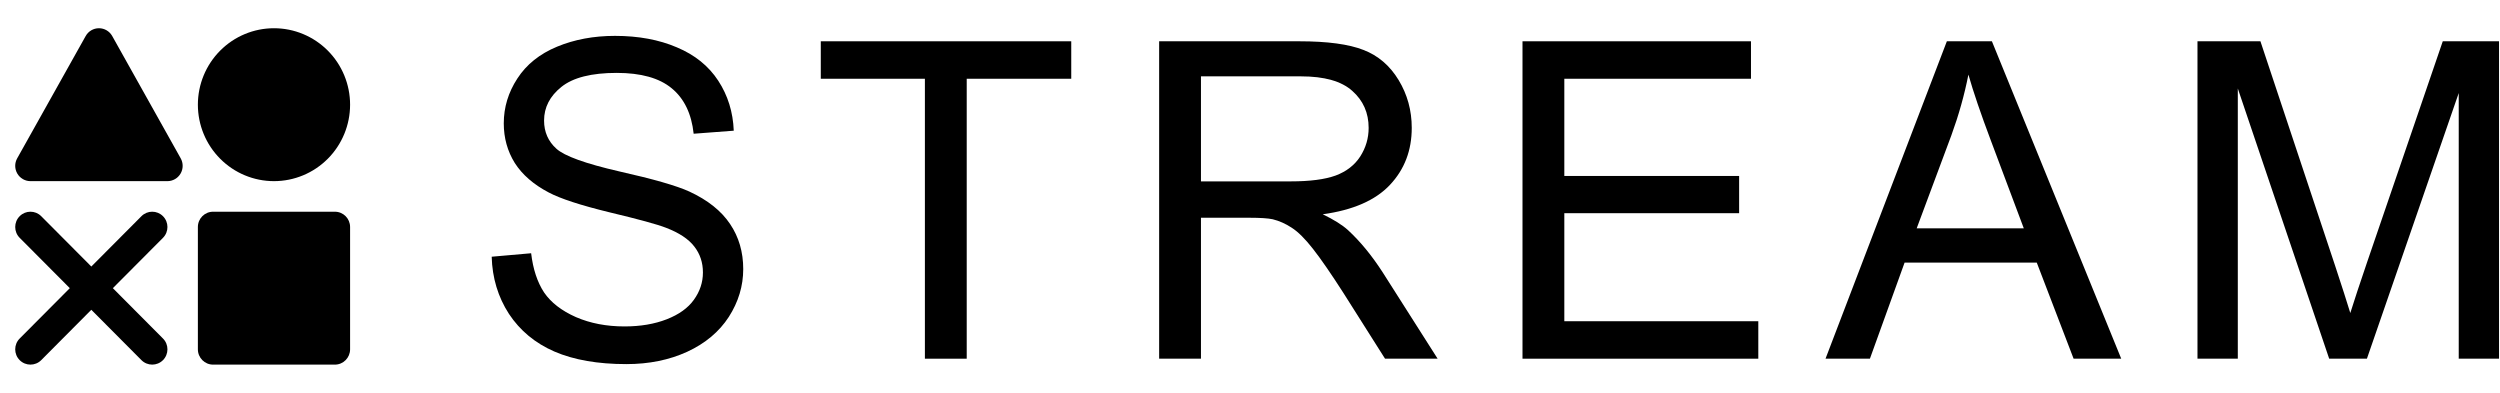
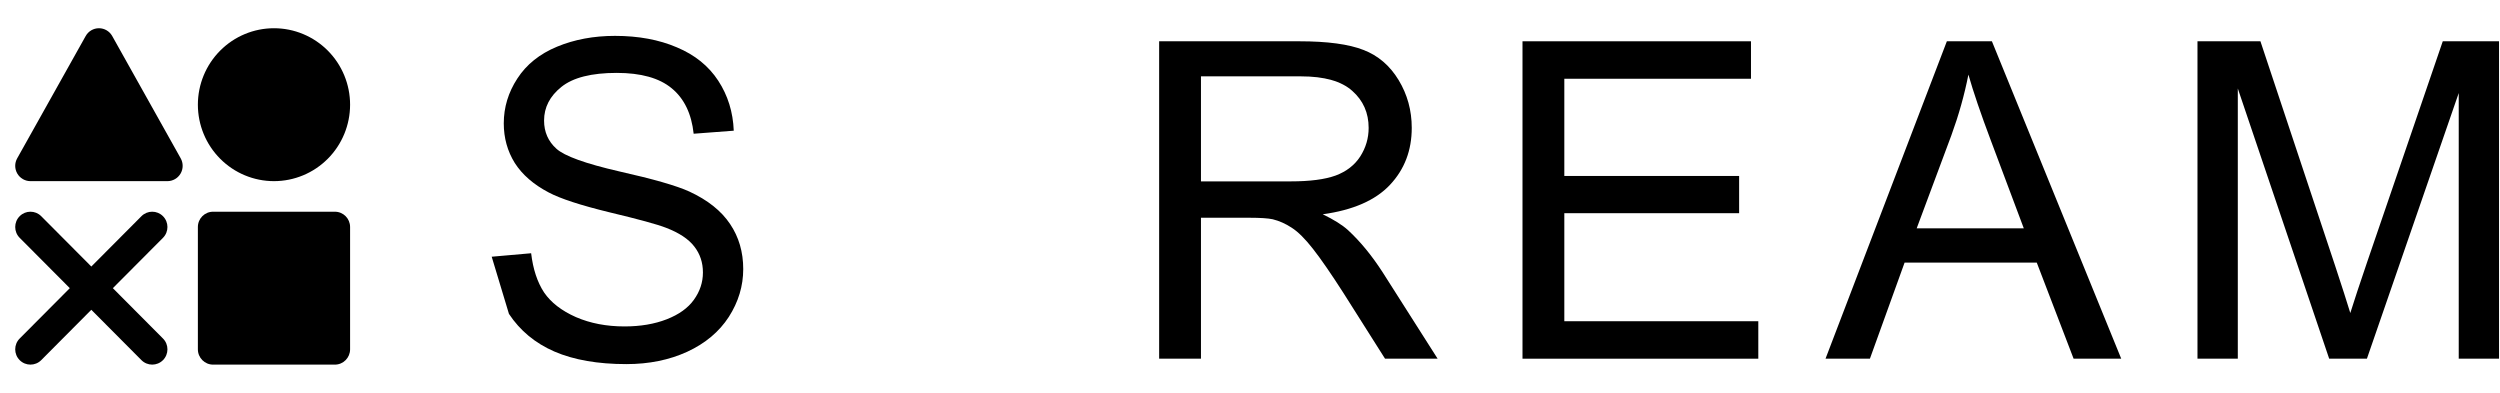
<svg xmlns="http://www.w3.org/2000/svg" id="icon-stream" viewBox="0 0 140 22" fill="none">
  <path fill-rule="evenodd" clip-rule="evenodd" d="M1.102 12.107C1.435 11.772 1.975 11.772 2.308 12.107L5.114 14.926L7.921 12.107C8.254 11.772 8.794 11.772 9.127 12.107C9.46 12.441 9.46 12.983 9.127 13.318L6.32 16.137L9.127 18.957C9.46 19.291 9.46 19.834 9.127 20.168C8.794 20.502 8.254 20.502 7.921 20.168L5.114 17.348L2.308 20.168C1.975 20.502 1.435 20.502 1.102 20.168C0.769 19.834 0.769 19.291 1.102 18.957L3.909 16.137L1.102 13.318C0.769 12.983 0.769 12.441 1.102 12.107Z" fill="currentColor" />
  <path d="M6.284 2.018C6.133 1.748 5.849 1.581 5.541 1.581C5.233 1.581 4.949 1.748 4.798 2.018L0.962 8.868C0.813 9.133 0.816 9.457 0.969 9.72C1.122 9.982 1.402 10.144 1.705 10.144H9.377C9.679 10.144 9.959 9.982 10.112 9.72C10.265 9.457 10.268 9.133 10.12 8.868L6.284 2.018Z" fill="currentColor" />
  <path d="M15.343 1.581C14.213 1.581 13.129 2.032 12.33 2.835C11.53 3.638 11.081 4.727 11.081 5.862C11.081 6.998 11.53 8.087 12.33 8.89C13.129 9.693 14.213 10.144 15.343 10.144C16.474 10.144 17.558 9.693 18.357 8.89C19.156 8.087 19.605 6.998 19.605 5.862C19.605 4.727 19.156 3.638 18.357 2.835C17.558 2.032 16.474 1.581 15.343 1.581Z" fill="currentColor" />
  <path d="M11.934 11.856C11.463 11.856 11.081 12.239 11.081 12.712V19.562C11.081 20.035 11.463 20.419 11.934 20.419H18.753C19.224 20.419 19.605 20.035 19.605 19.562V12.712C19.605 12.239 19.224 11.856 18.753 11.856H11.934Z" fill="currentColor" />
-   <path d="M27.535 14.376L29.744 14.182C29.849 15.071 30.09 15.803 30.468 16.377C30.855 16.943 31.45 17.403 32.255 17.759C33.059 18.107 33.965 18.28 34.971 18.28C35.864 18.28 36.652 18.147 37.336 17.88C38.02 17.613 38.527 17.25 38.857 16.789C39.195 16.32 39.364 15.811 39.364 15.261C39.364 14.704 39.203 14.219 38.881 13.806C38.559 13.386 38.028 13.034 37.288 12.752C36.813 12.566 35.763 12.279 34.138 11.891C32.512 11.495 31.374 11.123 30.722 10.775C29.877 10.331 29.245 9.781 28.827 9.126C28.416 8.463 28.211 7.724 28.211 6.907C28.211 6.01 28.465 5.173 28.972 4.397C29.479 3.613 30.219 3.019 31.193 2.615C32.166 2.211 33.249 2.009 34.44 2.009C35.751 2.009 36.906 2.223 37.904 2.651C38.91 3.072 39.682 3.694 40.221 4.519C40.76 5.343 41.05 6.277 41.09 7.319L38.845 7.489C38.724 6.366 38.314 5.517 37.614 4.943C36.922 4.369 35.896 4.082 34.536 4.082C33.12 4.082 32.086 4.345 31.434 4.87C30.79 5.388 30.468 6.014 30.468 6.75C30.468 7.388 30.698 7.914 31.156 8.326C31.607 8.738 32.782 9.162 34.681 9.599C36.588 10.027 37.896 10.403 38.604 10.727C39.634 11.204 40.394 11.81 40.885 12.545C41.376 13.273 41.621 14.114 41.621 15.067C41.621 16.013 41.352 16.906 40.813 17.747C40.273 18.579 39.497 19.23 38.483 19.699C37.477 20.16 36.343 20.39 35.079 20.39C33.478 20.39 32.134 20.156 31.048 19.687C29.97 19.218 29.121 18.515 28.501 17.577C27.889 16.631 27.567 15.565 27.535 14.376Z" fill="currentColor" />
-   <path d="M51.794 20.087V4.41H45.964V2.312H59.99V4.41H54.136V20.087H51.794Z" fill="currentColor" />
+   <path d="M27.535 14.376L29.744 14.182C29.849 15.071 30.09 15.803 30.468 16.377C30.855 16.943 31.45 17.403 32.255 17.759C33.059 18.107 33.965 18.28 34.971 18.28C35.864 18.28 36.652 18.147 37.336 17.88C38.02 17.613 38.527 17.25 38.857 16.789C39.195 16.32 39.364 15.811 39.364 15.261C39.364 14.704 39.203 14.219 38.881 13.806C38.559 13.386 38.028 13.034 37.288 12.752C36.813 12.566 35.763 12.279 34.138 11.891C32.512 11.495 31.374 11.123 30.722 10.775C29.877 10.331 29.245 9.781 28.827 9.126C28.416 8.463 28.211 7.724 28.211 6.907C28.211 6.01 28.465 5.173 28.972 4.397C29.479 3.613 30.219 3.019 31.193 2.615C32.166 2.211 33.249 2.009 34.44 2.009C35.751 2.009 36.906 2.223 37.904 2.651C38.91 3.072 39.682 3.694 40.221 4.519C40.76 5.343 41.05 6.277 41.09 7.319L38.845 7.489C38.724 6.366 38.314 5.517 37.614 4.943C36.922 4.369 35.896 4.082 34.536 4.082C33.12 4.082 32.086 4.345 31.434 4.87C30.79 5.388 30.468 6.014 30.468 6.75C30.468 7.388 30.698 7.914 31.156 8.326C31.607 8.738 32.782 9.162 34.681 9.599C36.588 10.027 37.896 10.403 38.604 10.727C39.634 11.204 40.394 11.81 40.885 12.545C41.376 13.273 41.621 14.114 41.621 15.067C41.621 16.013 41.352 16.906 40.813 17.747C40.273 18.579 39.497 19.23 38.483 19.699C37.477 20.16 36.343 20.39 35.079 20.39C33.478 20.39 32.134 20.156 31.048 19.687C29.97 19.218 29.121 18.515 28.501 17.577Z" fill="currentColor" />
  <path d="M64.912 20.087V2.312H72.758C74.335 2.312 75.534 2.474 76.355 2.797C77.175 3.112 77.832 3.674 78.322 4.482C78.813 5.291 79.058 6.184 79.058 7.162C79.058 8.423 78.652 9.486 77.839 10.351C77.027 11.216 75.772 11.765 74.073 12C74.693 12.299 75.164 12.594 75.486 12.885C76.17 13.515 76.818 14.303 77.429 15.249L80.507 20.087H77.562L75.221 16.389C74.536 15.322 73.973 14.506 73.53 13.94C73.088 13.374 72.69 12.978 72.335 12.752C71.99 12.525 71.635 12.368 71.273 12.279C71.008 12.222 70.573 12.194 69.97 12.194H67.254V20.087H64.912ZM67.254 10.157H72.287C73.358 10.157 74.194 10.048 74.798 9.829C75.401 9.603 75.86 9.247 76.174 8.762C76.488 8.269 76.644 7.736 76.644 7.162C76.644 6.321 76.339 5.63 75.727 5.089C75.124 4.547 74.166 4.276 72.855 4.276H67.254V10.157Z" fill="currentColor" />
  <path d="M85.26 20.087V2.312H98.055V4.41H87.602V9.854H97.391V11.939H87.602V17.989H98.465V20.087H85.26Z" fill="currentColor" />
  <path d="M102.229 20.087L109.024 2.312H111.547L118.789 20.087H116.122L114.058 14.704H106.658L104.715 20.087H102.229ZM107.334 12.788H113.333L111.486 7.865C110.923 6.37 110.505 5.141 110.231 4.179C110.006 5.319 109.688 6.451 109.278 7.574L107.334 12.788Z" fill="currentColor" />
  <path d="M123.059 20.087V2.312H126.584L130.772 14.898C131.159 16.07 131.44 16.947 131.617 17.529C131.818 16.882 132.132 15.932 132.559 14.679L136.795 2.312H139.946V20.087H137.689V5.21L132.547 20.087H130.434L125.317 4.955V20.087H123.059Z" fill="currentColor" />
</svg>